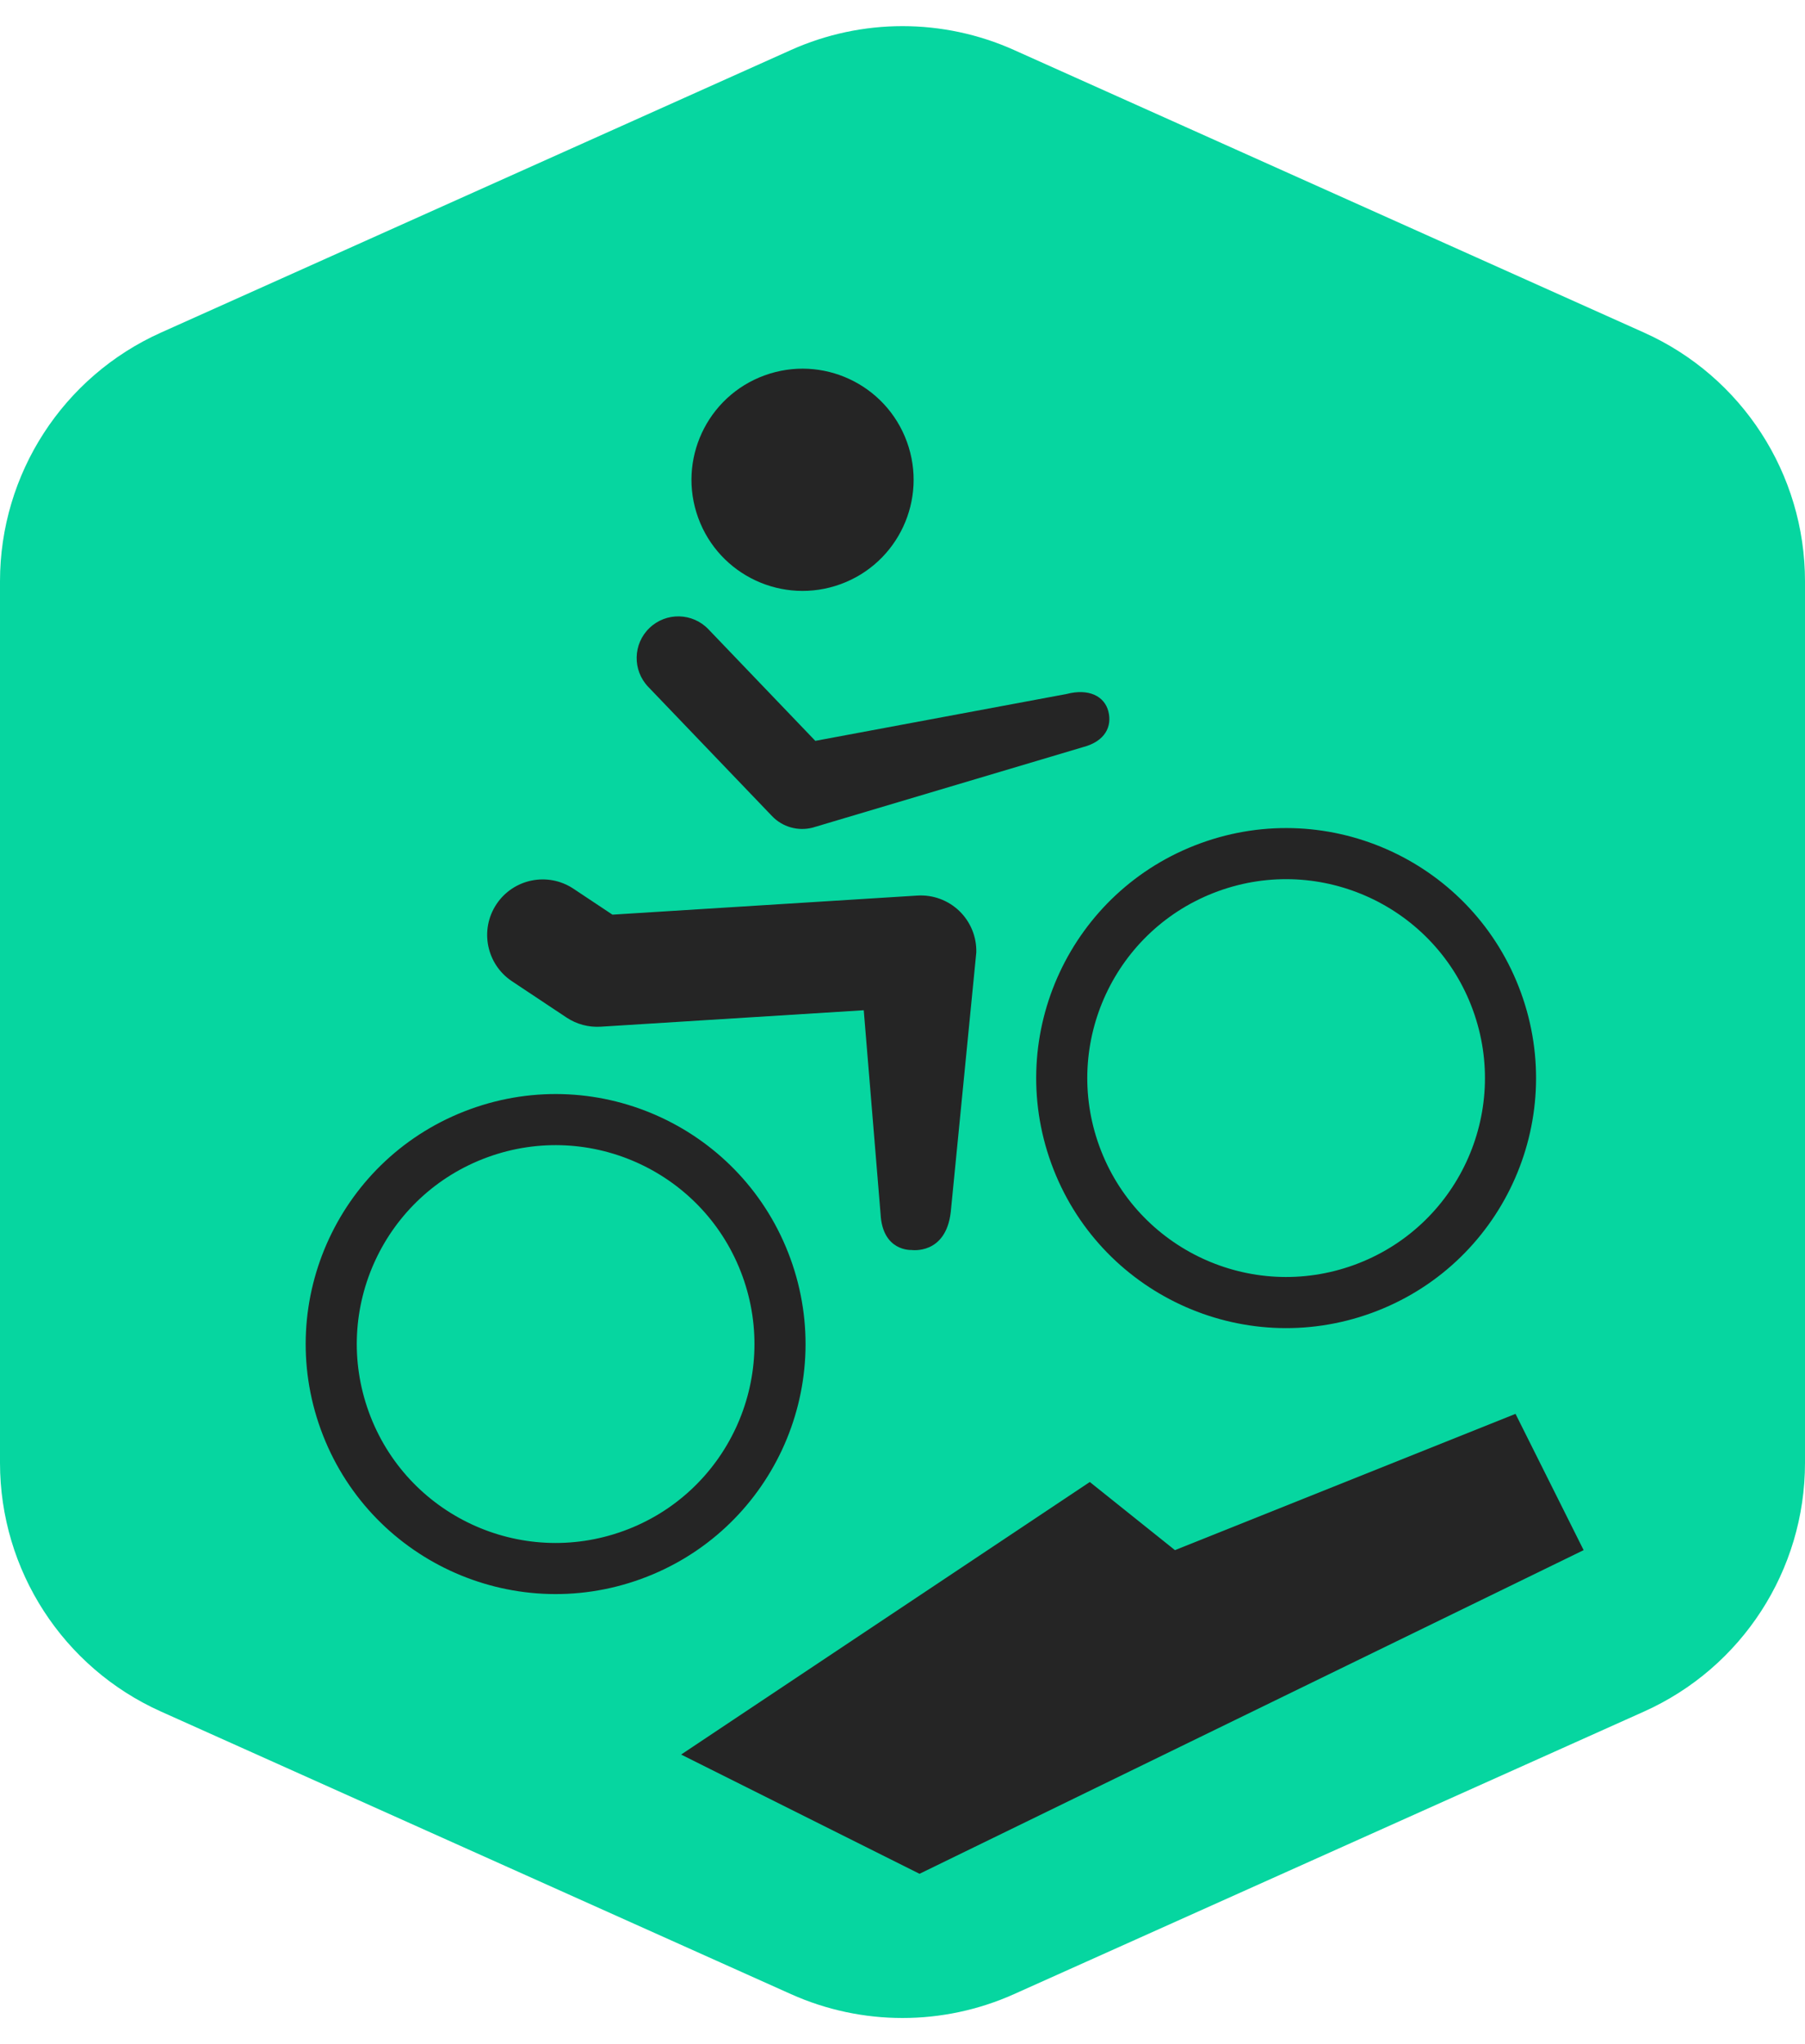
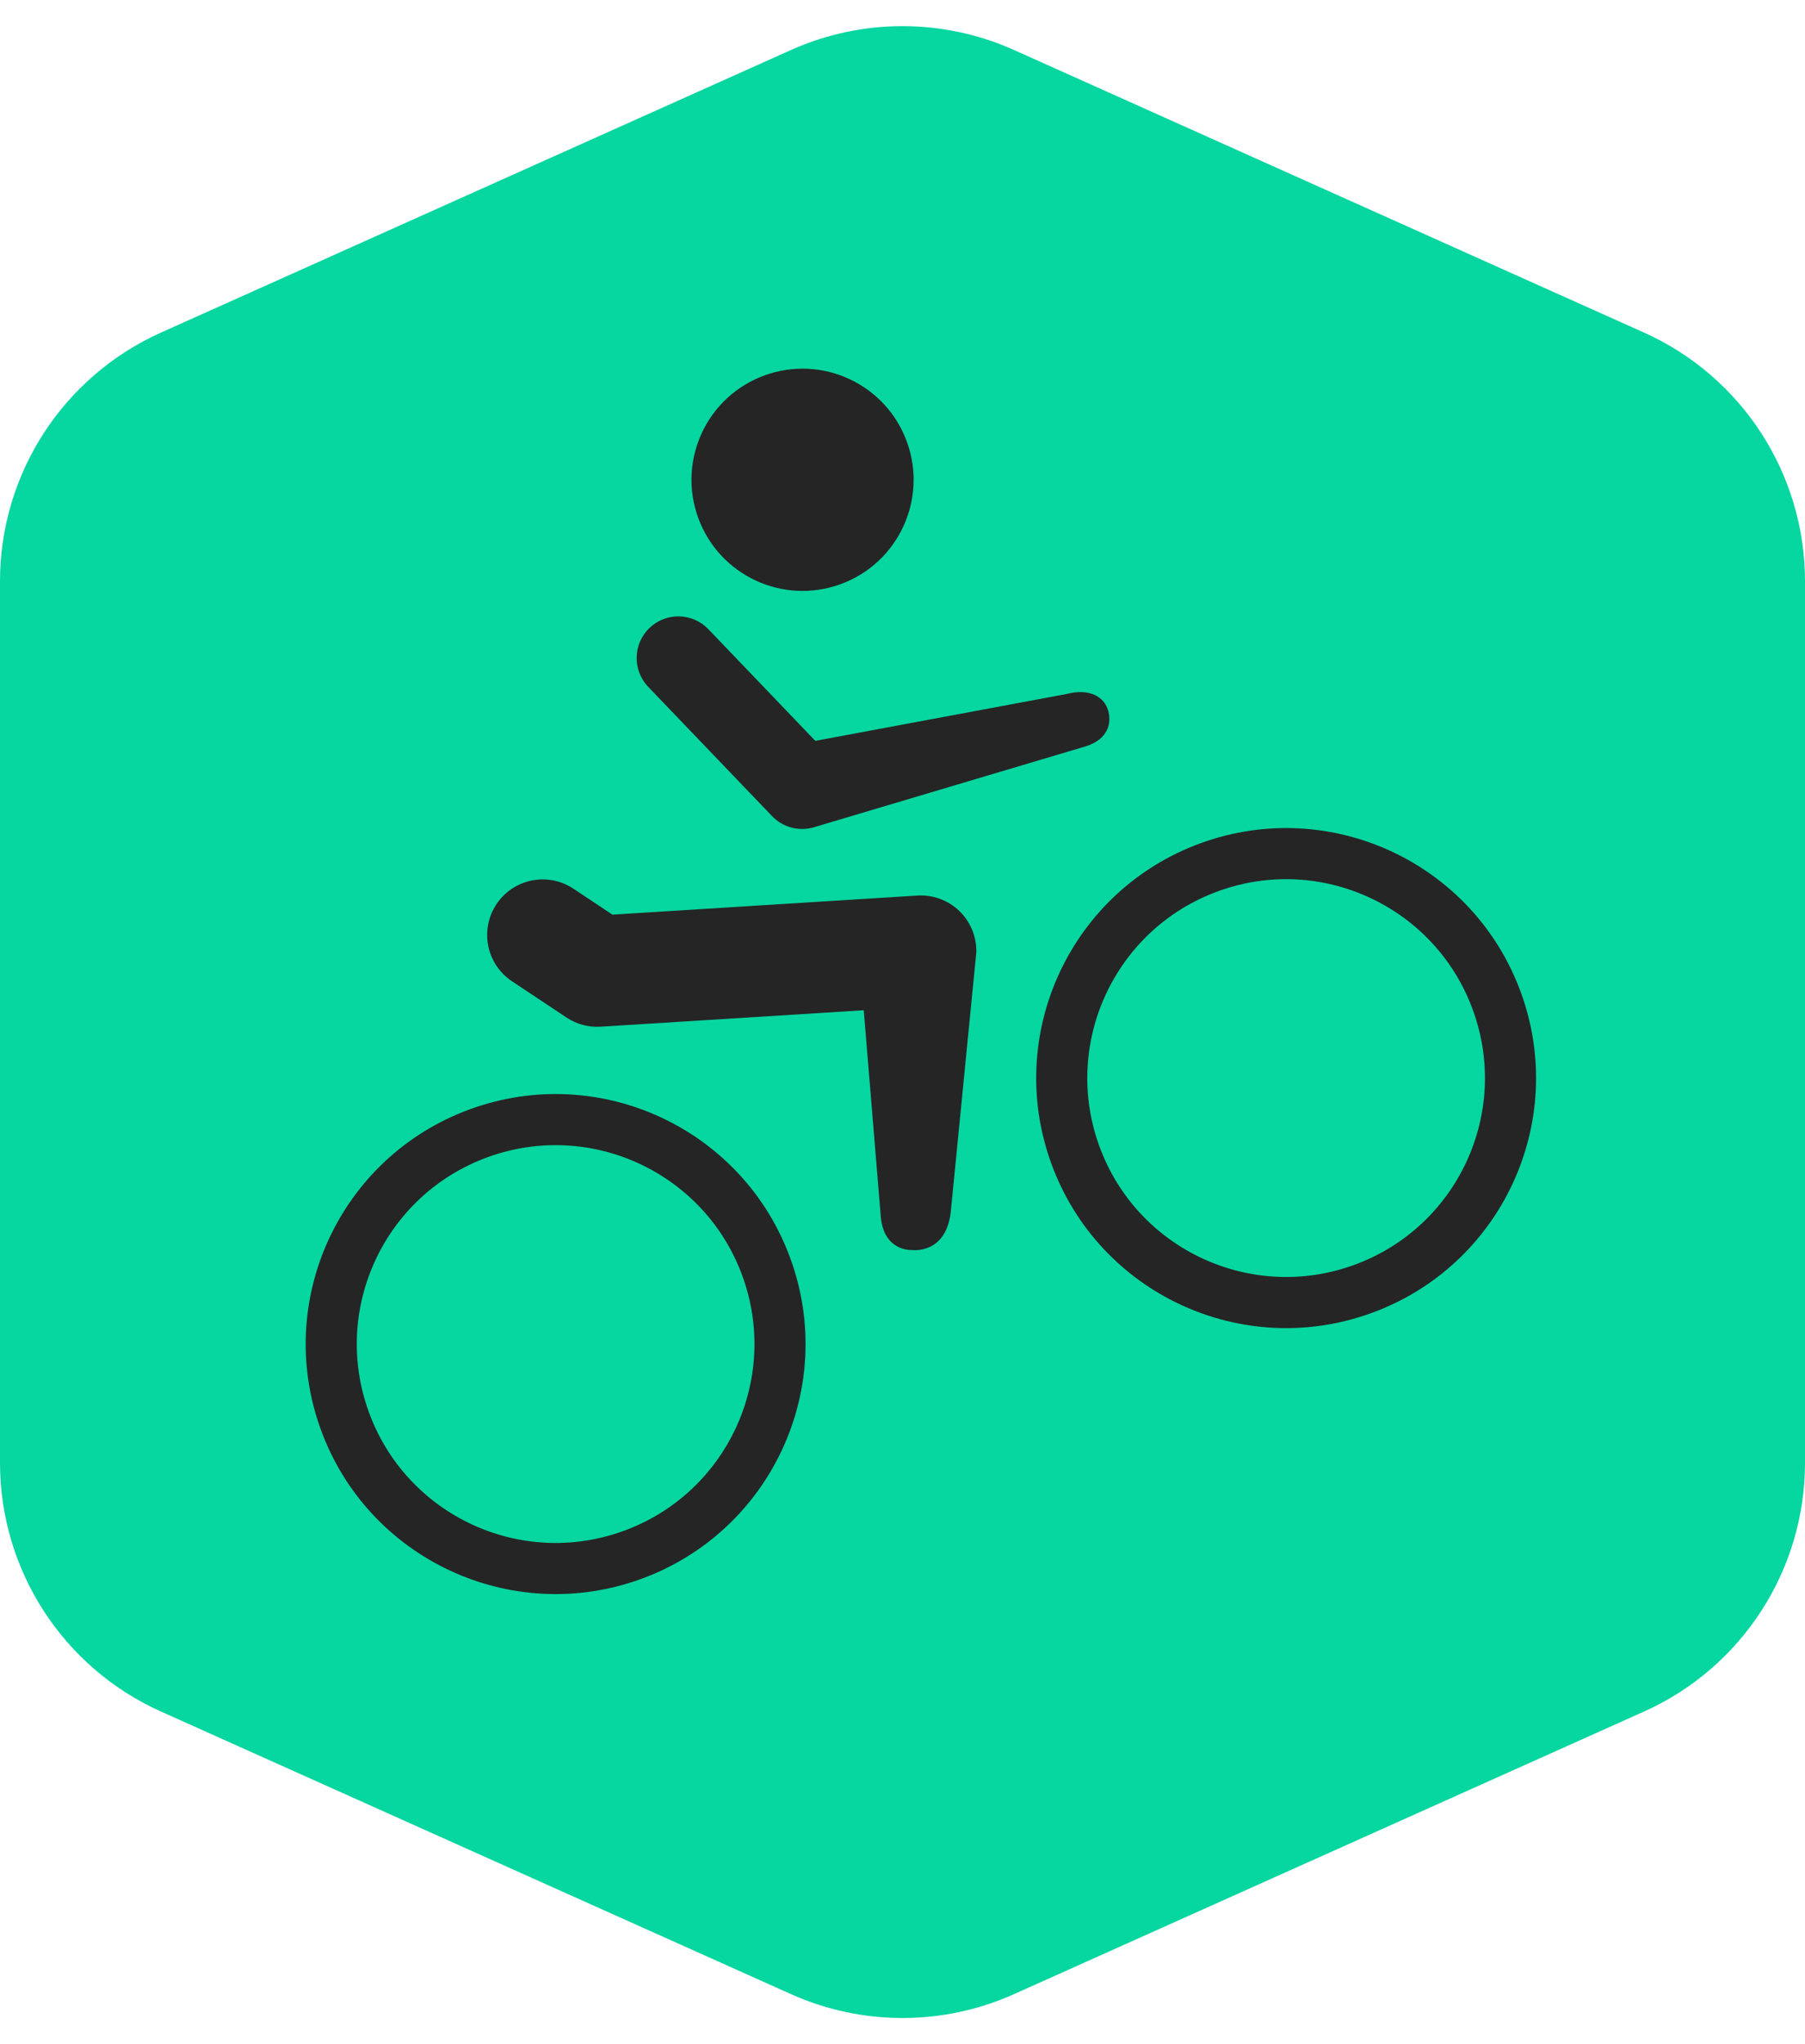
<svg xmlns="http://www.w3.org/2000/svg" width="53" height="60" viewBox="0 0 53 60" fill="none">
  <path d="M0 17.062C0 13.91 1.851 11.051 4.727 9.762L23.227 1.467C25.309 0.534 27.691 0.534 29.773 1.467L48.273 9.762C51.149 11.051 53 13.91 53 17.062V42.938C53 46.09 51.149 48.949 48.273 50.238L29.773 58.533C27.691 59.466 25.309 59.466 23.227 58.533L4.727 50.238C1.851 48.949 0 46.09 0 42.938V17.062Z" fill="#06D6A0" />
  <path fill-rule="evenodd" clip-rule="evenodd" d="M19.071 18.432C19.558 17.965 20.332 17.981 20.8 18.469L23.94 21.746L31.319 20.37C31.972 20.2 32.43 20.436 32.544 20.878C32.659 21.32 32.453 21.76 31.8 21.93L23.861 24.293C23.432 24.404 22.977 24.275 22.671 23.956L19.034 20.161C18.567 19.673 18.583 18.899 19.071 18.432Z" fill="#252525" />
  <path fill-rule="evenodd" clip-rule="evenodd" d="M18.311 44.936C21.34 43.834 22.902 40.484 21.8 37.455C20.697 34.425 17.348 32.864 14.319 33.966C11.289 35.069 9.727 38.418 10.83 41.447C11.932 44.477 15.282 46.039 18.311 44.936ZM18.824 46.346C22.632 44.96 24.595 40.749 23.209 36.942C21.823 33.134 17.613 31.171 13.806 32.557C9.998 33.943 8.034 38.153 9.42 41.961C10.806 45.768 15.017 47.731 18.824 46.346Z" fill="#252525" />
  <path fill-rule="evenodd" clip-rule="evenodd" d="M39.761 37.129C42.79 36.026 44.352 32.677 43.249 29.648C42.147 26.619 38.797 25.057 35.768 26.159C32.739 27.262 31.177 30.611 32.279 33.641C33.382 36.67 36.731 38.232 39.761 37.129ZM40.274 38.539C44.081 37.153 46.045 32.943 44.659 29.135C43.273 25.327 39.063 23.364 35.255 24.75C31.447 26.136 29.484 30.346 30.87 34.154C32.256 37.961 36.466 39.925 40.274 38.539Z" fill="#252525" />
  <circle cx="23.565" cy="14.083" r="3.261" transform="rotate(-20 23.565 14.083)" fill="#252525" />
  <path fill-rule="evenodd" clip-rule="evenodd" d="M14.577 26.541C15.076 25.791 16.088 25.587 16.838 26.086L17.983 26.847L26.936 26.287C27.392 26.258 27.84 26.423 28.169 26.74C28.498 27.058 28.679 27.499 28.667 27.956L27.917 35.575C27.771 36.843 26.761 36.69 26.761 36.69C26.761 36.69 25.912 36.739 25.856 35.632L25.362 29.653L17.639 30.136C17.284 30.158 16.931 30.064 16.635 29.867L15.033 28.802C14.283 28.303 14.079 27.291 14.577 26.541Z" fill="#252525" />
-   <path d="M32 43.5L20 51.5L27 55L46.5 45.5L44.5 41.5L34.5 45.5L32 43.5Z" fill="#252525" />
</svg>